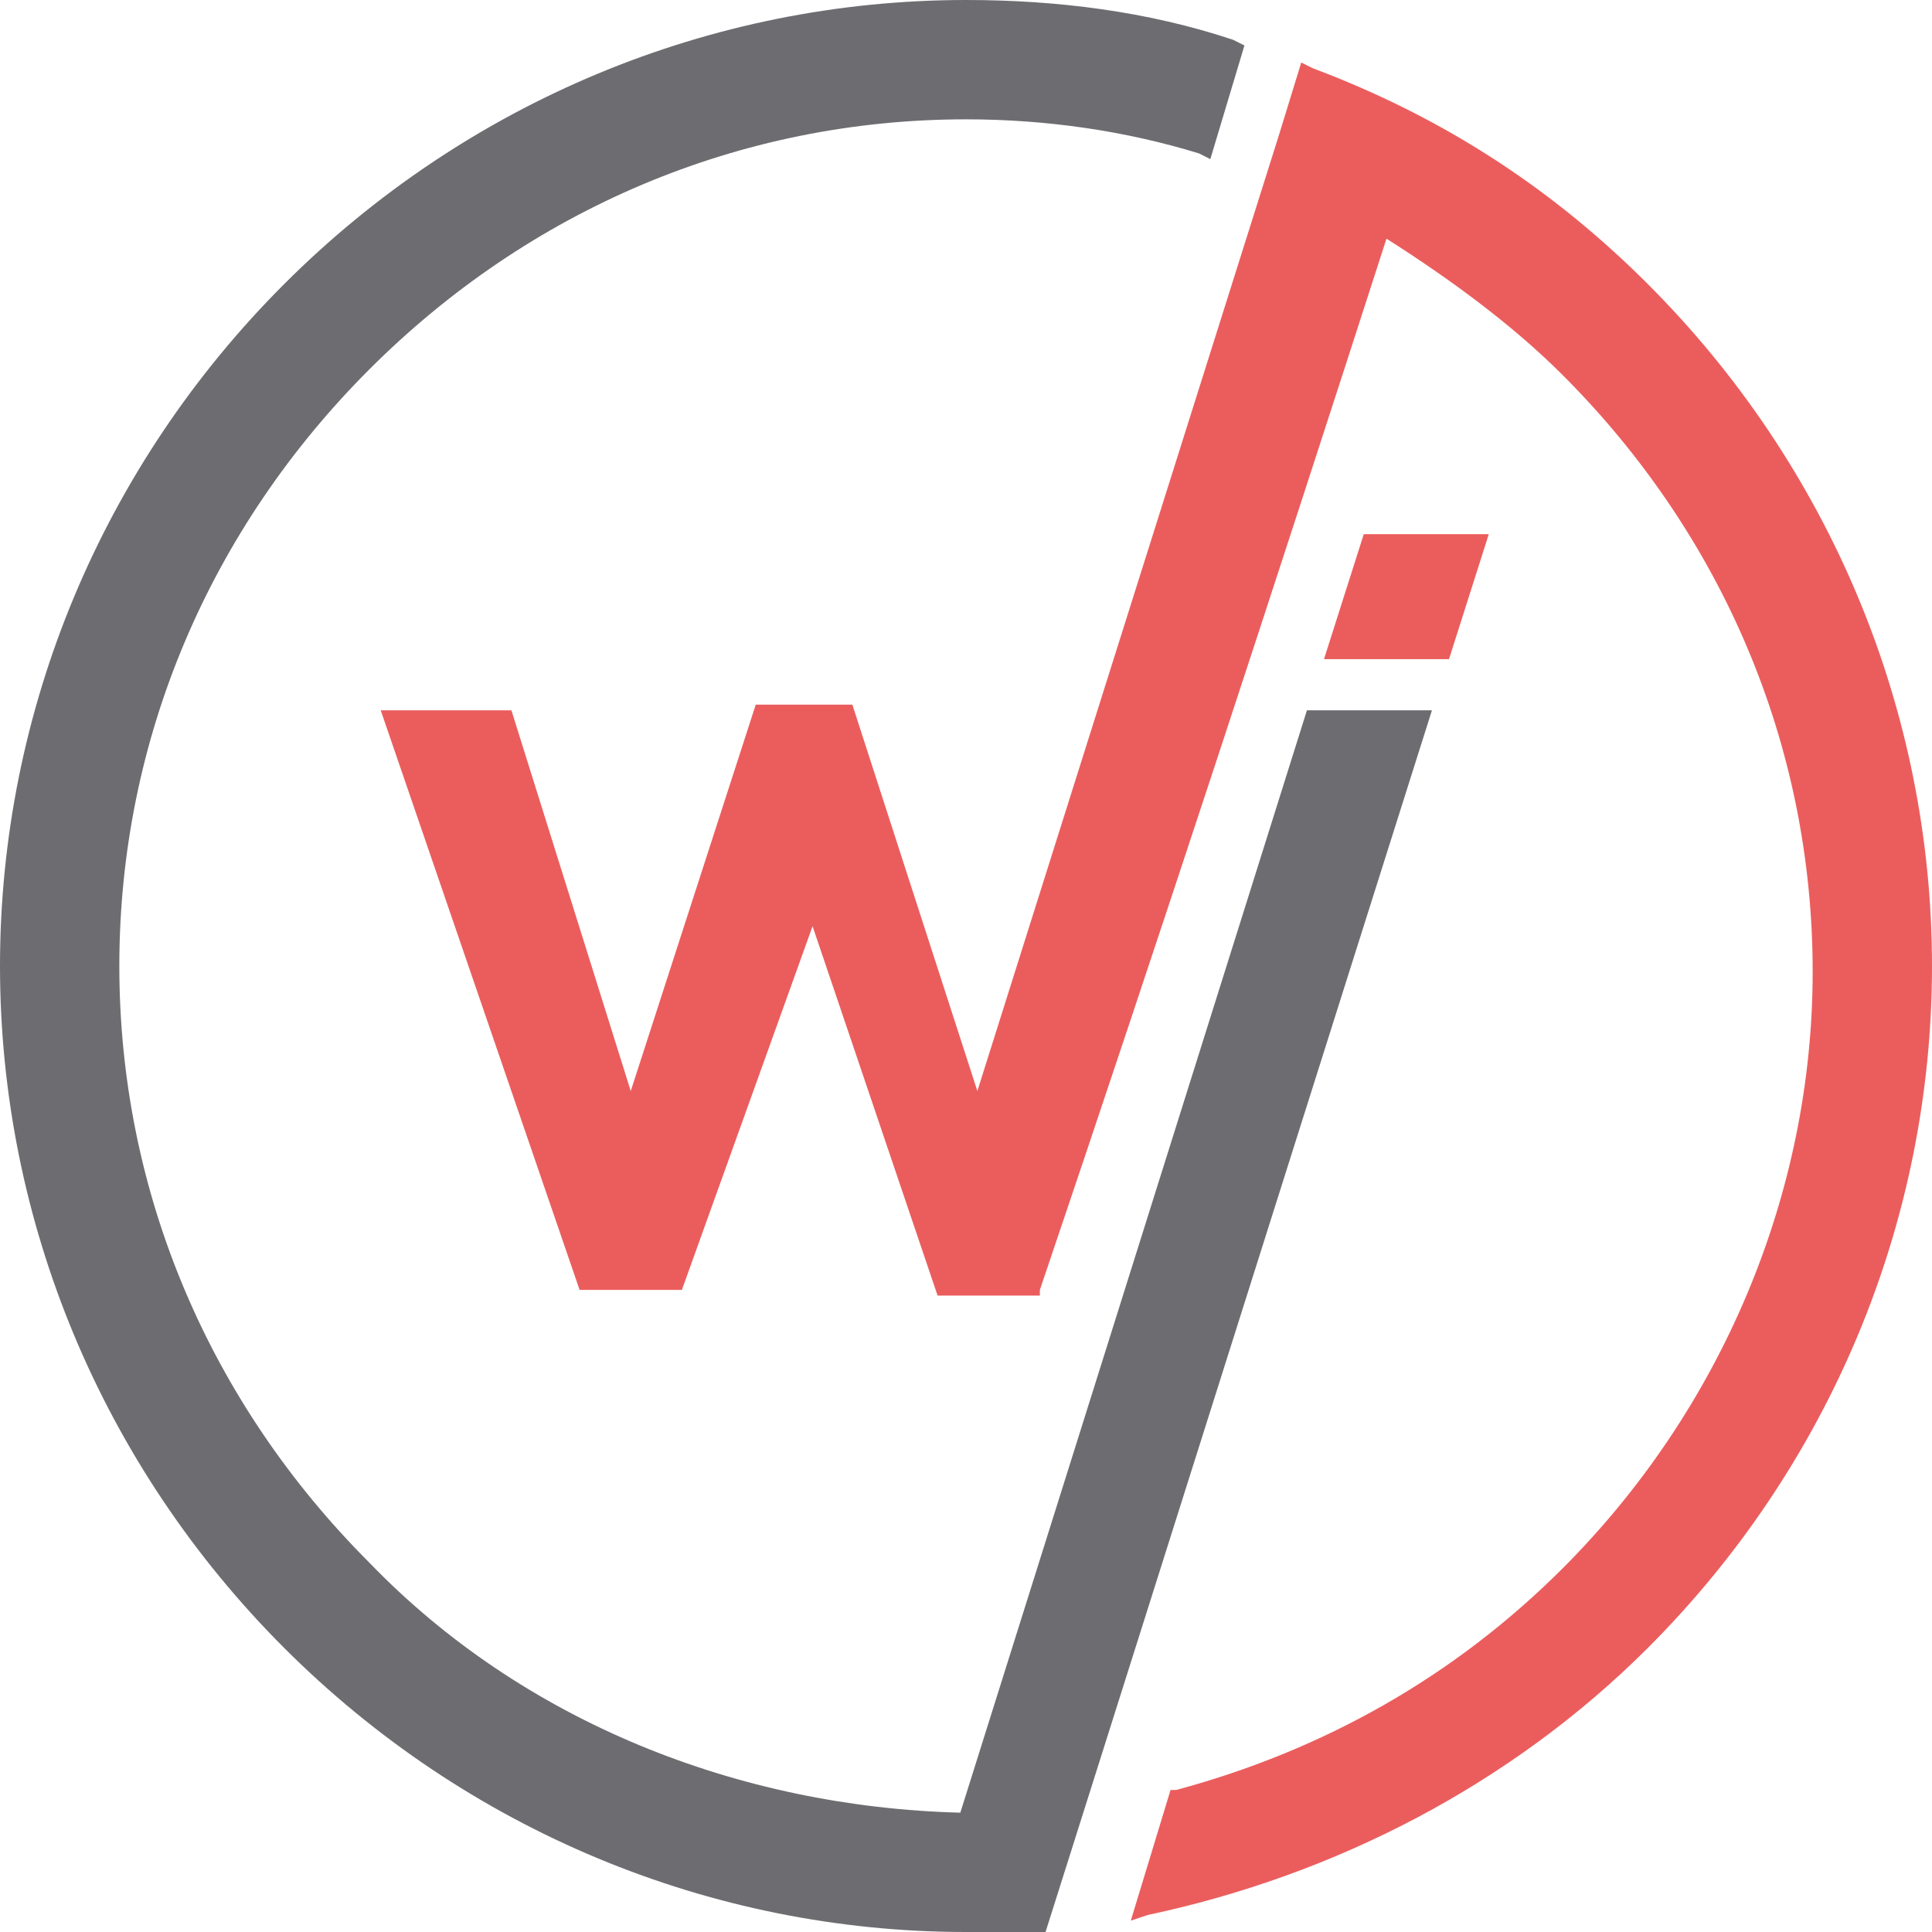
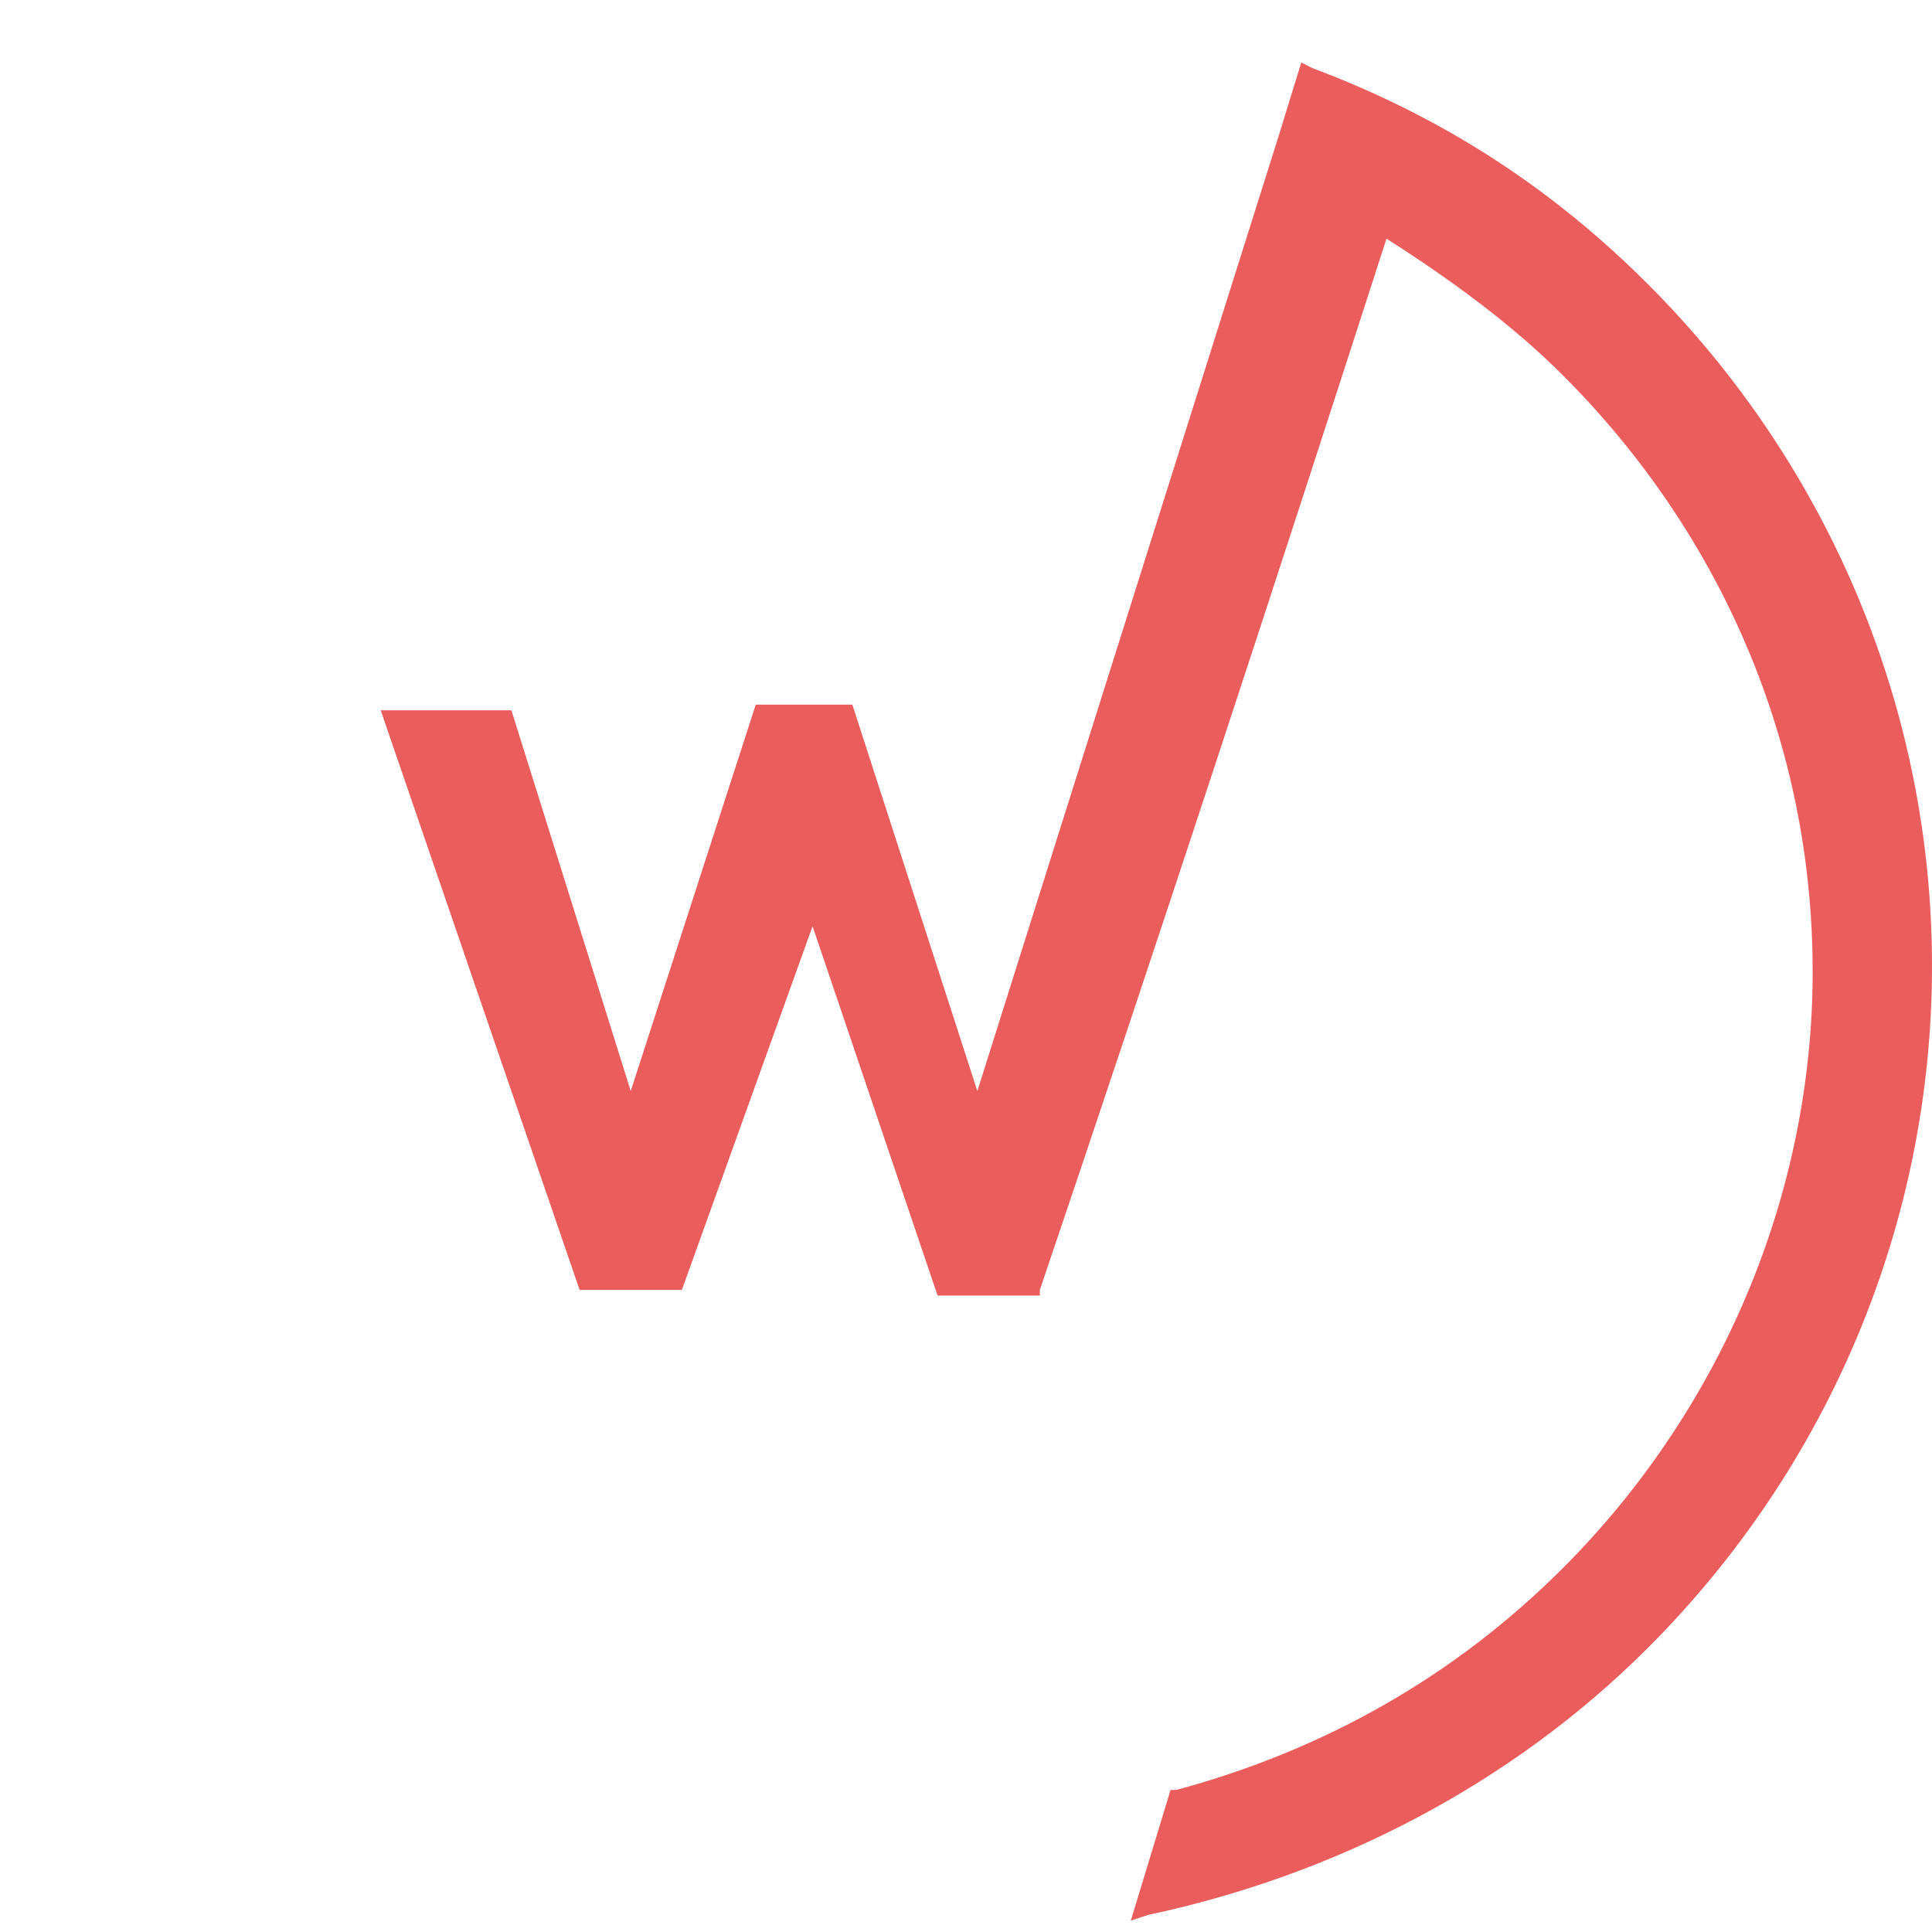
<svg xmlns="http://www.w3.org/2000/svg" width="200" height="200" viewBox="0 0 200 200" fill="none">
  <g clip-path="url(#clip0_905_2841)">
    <path d="M65.294 112.942L78.235 72.942H88.235L101.176 112.942L132.353 14.118L134.706 6.471L135.882 7.059C150 12.354 161.176 20.001 170.588 29.412C189.411 48.236 200 73.53 200 100.001C200 126.471 189.411 151.765 170.588 170.589C156.47 184.706 138.235 194.118 118.823 198.236L117.059 198.824L121.176 185.295H121.764C137.059 181.177 150.588 173.53 161.764 162.354C178.235 145.883 187.647 123.53 187.647 100.589C187.647 77.059 178.235 55.295 161.764 38.824C156.47 33.53 150 28.824 143.529 24.706C131.764 61.177 120 97.059 107.647 133.53V134.118H97.059L84.117 95.883L70.588 133.53H60L39.411 73.53H52.941L65.294 112.942Z" fill="#EB5D5D" />
-     <path d="M141.177 55.294H154.118L150 68.235H137.059L141.177 55.294Z" fill="#EB5D5D" />
-     <path d="M99.412 187.647L135.294 73.529H148.235L108.235 200H107.647C105.294 200 102.353 200 100 200C73.529 200 48.235 189.412 29.412 170.588C10.588 151.765 0 126.471 0 100C0 73.529 10.588 48.235 29.412 29.412C48.235 10.588 73.529 0 100 0C109.412 0 118.824 1.176 127.647 4.118L128.824 4.706L125.294 16.471L124.118 15.882C116.471 13.529 108.235 12.353 100 12.353C76.471 12.353 54.706 21.765 38.235 38.235C21.765 54.706 12.353 76.471 12.353 100C12.353 123.529 21.765 145.294 38.235 161.765C54.118 178.235 76.471 187.059 99.412 187.647Z" fill="#6D6D71" />
  </g>
  <defs>
    <clipPath id="clip0_905_2841">
      <rect width="200" height="200" fill="white" />
    </clipPath>
  </defs>
</svg>